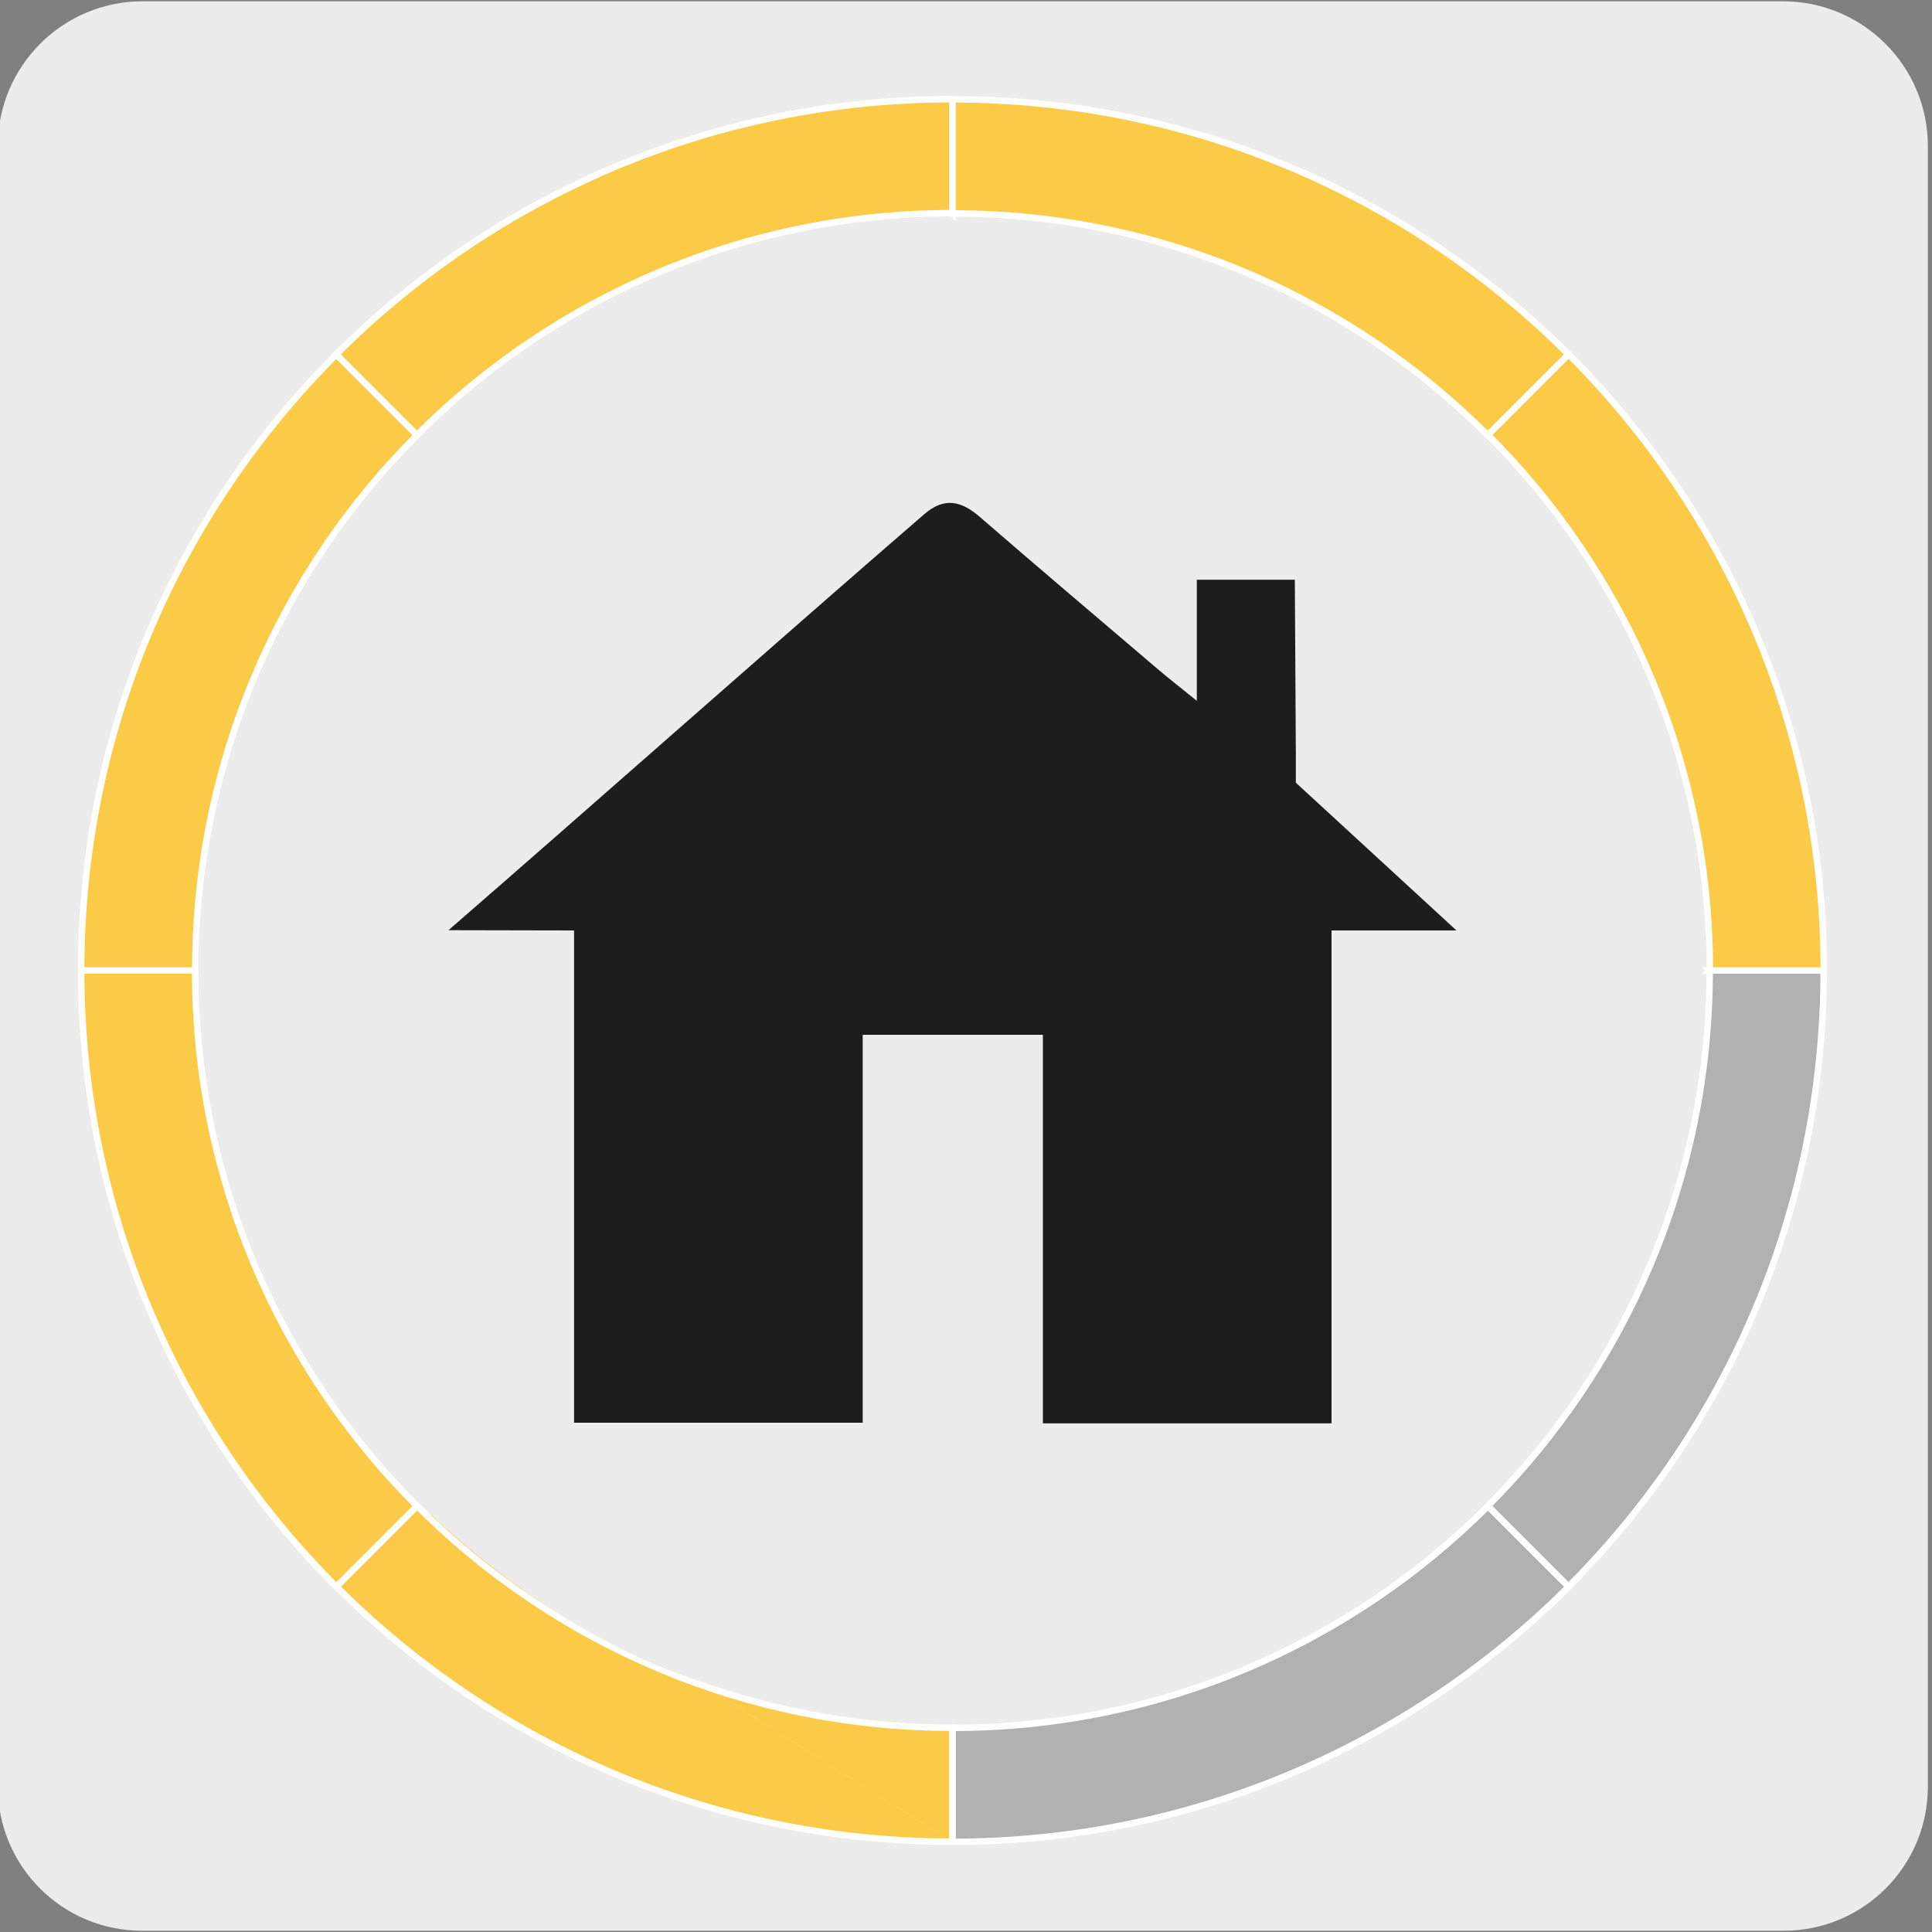
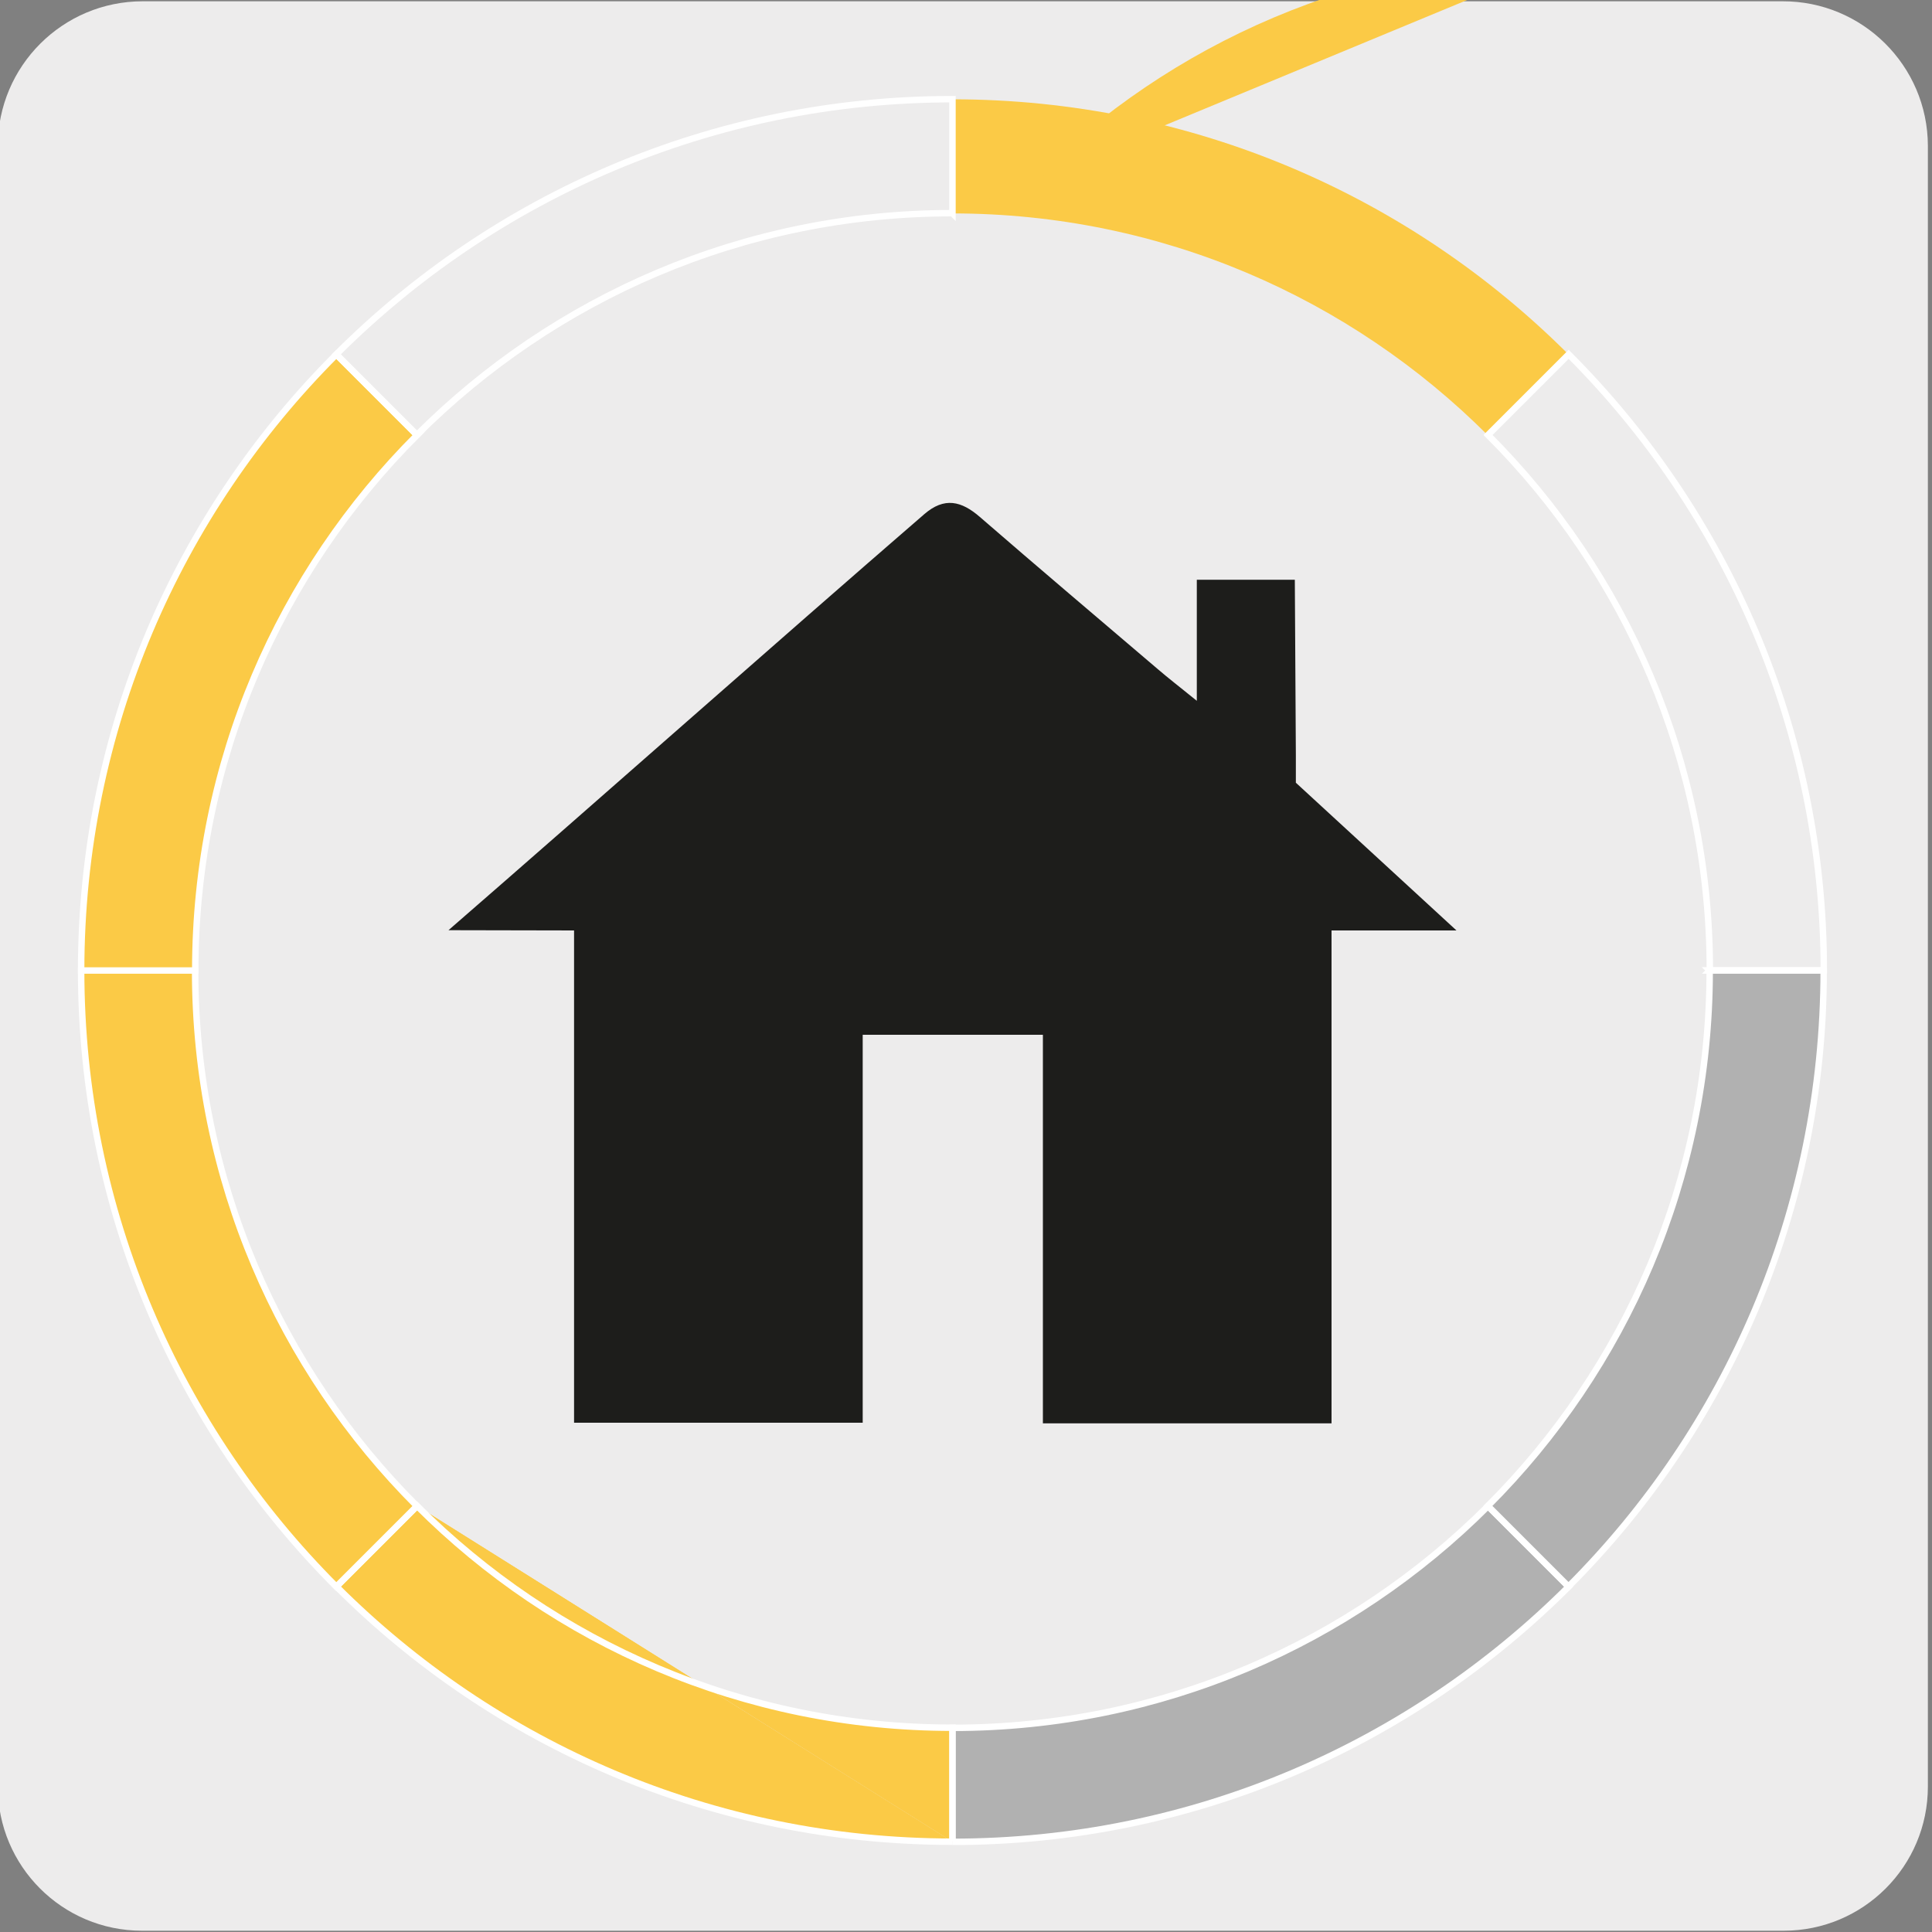
<svg xmlns="http://www.w3.org/2000/svg" viewBox="0 0 150 150">
  <rect x="0" y="0" width="150" height="150" fill="#808080" stroke="none" />
  <defs>
    <style>.d{fill:#edecec;}.e{fill:#fbca46;}.f{fill:#b1b1b1;}.g{fill:#1d1d1b;}.h{fill:none;stroke:#fff;stroke-miterlimit:10;stroke-width:.5px;}</style>
  </defs>
  <g id="a">
    <path class="d" d="M11.08,.1h127.31c6.21-.02,11.27,5,11.29,11.21v127.4c0,6.18-5.01,11.19-11.19,11.19H11.02c-6.18,0-11.19-5.01-11.19-11.19h0V11.34C-.17,5.13,4.87,.1,11.08,.1Z" />
  </g>
  <g id="b" />
  <g id="c">
    <g>
      <path class="e" d="M73.95,143v-8.86c-16.24,0-30.93-6.58-41.57-17.22" />
      <path class="e" d="M32.37,116.92l-6.26,6.26c12.24,12.24,29.16,19.81,47.84,19.81" />
      <path class="h" d="M73.95,143v-8.86c-16.24,0-30.93-6.58-41.57-17.22l-6.26,6.26c12.24,12.24,29.16,19.81,47.84,19.81" />
      <path class="f" d="M73.95,143c18.68,0,35.59-7.57,47.84-19.81l-6.26-6.26c-10.64,10.64-25.34,17.22-41.57,17.22" />
      <path class="h" d="M73.95,143c18.68,0,35.59-7.57,47.84-19.81l-6.26-6.26c-10.64,10.64-25.34,17.22-41.57,17.22v8.86" />
      <path class="f" d="M132.74,75.35c0,16.24-6.58,30.93-17.22,41.57l6.26,6.26c12.24-12.24,19.81-29.16,19.81-47.84h-8.86Z" />
      <path class="h" d="M132.74,75.35c0,16.24-6.58,30.93-17.22,41.57l6.26,6.26c12.24-12.24,19.81-29.16,19.81-47.84h-8.86Z" />
      <path class="e" d="M15.15,75.35H6.3c0,18.68,7.57,35.6,19.81,47.84l6.26-6.26c-10.64-10.64-17.22-25.34-17.22-41.57" />
      <path class="h" d="M15.15,75.35H6.3c0,18.68,7.57,35.6,19.81,47.84l6.26-6.26c-10.64-10.64-17.22-25.34-17.22-41.57Z" />
      <path class="e" d="M32.37,33.78l-6.26-6.26C13.87,39.76,6.3,56.67,6.3,75.35H15.16c0-16.24,6.58-30.93,17.22-41.57" />
      <path class="h" d="M32.37,33.78l-6.26-6.26C13.87,39.76,6.3,56.67,6.3,75.35H15.16c0-16.24,6.58-30.93,17.22-41.57Z" />
      <path class="e" d="M115.52,33.78l6.26-6.26c-12.24-12.24-29.15-19.81-47.84-19.81v8.86c16.24,0,30.93,6.58,41.57,17.22" />
-       <path class="h" d="M115.52,33.78l6.26-6.26c-12.24-12.24-29.15-19.81-47.84-19.81v8.86c16.24,0,30.93,6.58,41.57,17.22Z" />
-       <path class="e" d="M132.74,75.35h8.86c0-18.68-7.57-35.59-19.81-47.84l-6.26,6.26c10.64,10.64,17.22,25.34,17.22,41.57" />
      <path class="h" d="M132.74,75.35h8.86c0-18.68-7.57-35.59-19.81-47.84l-6.26,6.26c10.64,10.64,17.22,25.34,17.22,41.57Z" />
-       <path class="e" d="M73.95,16.56V7.7c-18.68,0-35.6,7.57-47.84,19.81l6.26,6.26c10.64-10.64,25.34-17.22,41.57-17.22" />
+       <path class="e" d="M73.95,16.56V7.7l6.26,6.26c10.64-10.64,25.34-17.22,41.57-17.22" />
      <path class="h" d="M73.95,16.56V7.7c-18.68,0-35.6,7.57-47.84,19.81l6.26,6.26c10.64-10.64,25.34-17.22,41.57-17.22Z" />
      <path class="g" d="M100.61,60.76v-2.13l-.08-13.62h-7.61v9.4c-1.41-1.14-2.24-1.78-3.03-2.46-4.61-3.93-9.23-7.84-13.81-11.81-1.44-1.25-2.76-1.57-4.32-.22-11.41,9.87-25.55,22.41-36.94,32.3l9.75,.02v38.22h22.41v-30.12h13.99v30.17h22.41v-38.27h9.7l-12.47-11.47Z" />
-       <path class="d" d="M32.72,116.85s9.38,9.77,21.67,13.7c13.51,4.72-15.11-15.16-15.11-15.16l-6.56,1.46Z" />
    </g>
  </g>
</svg>